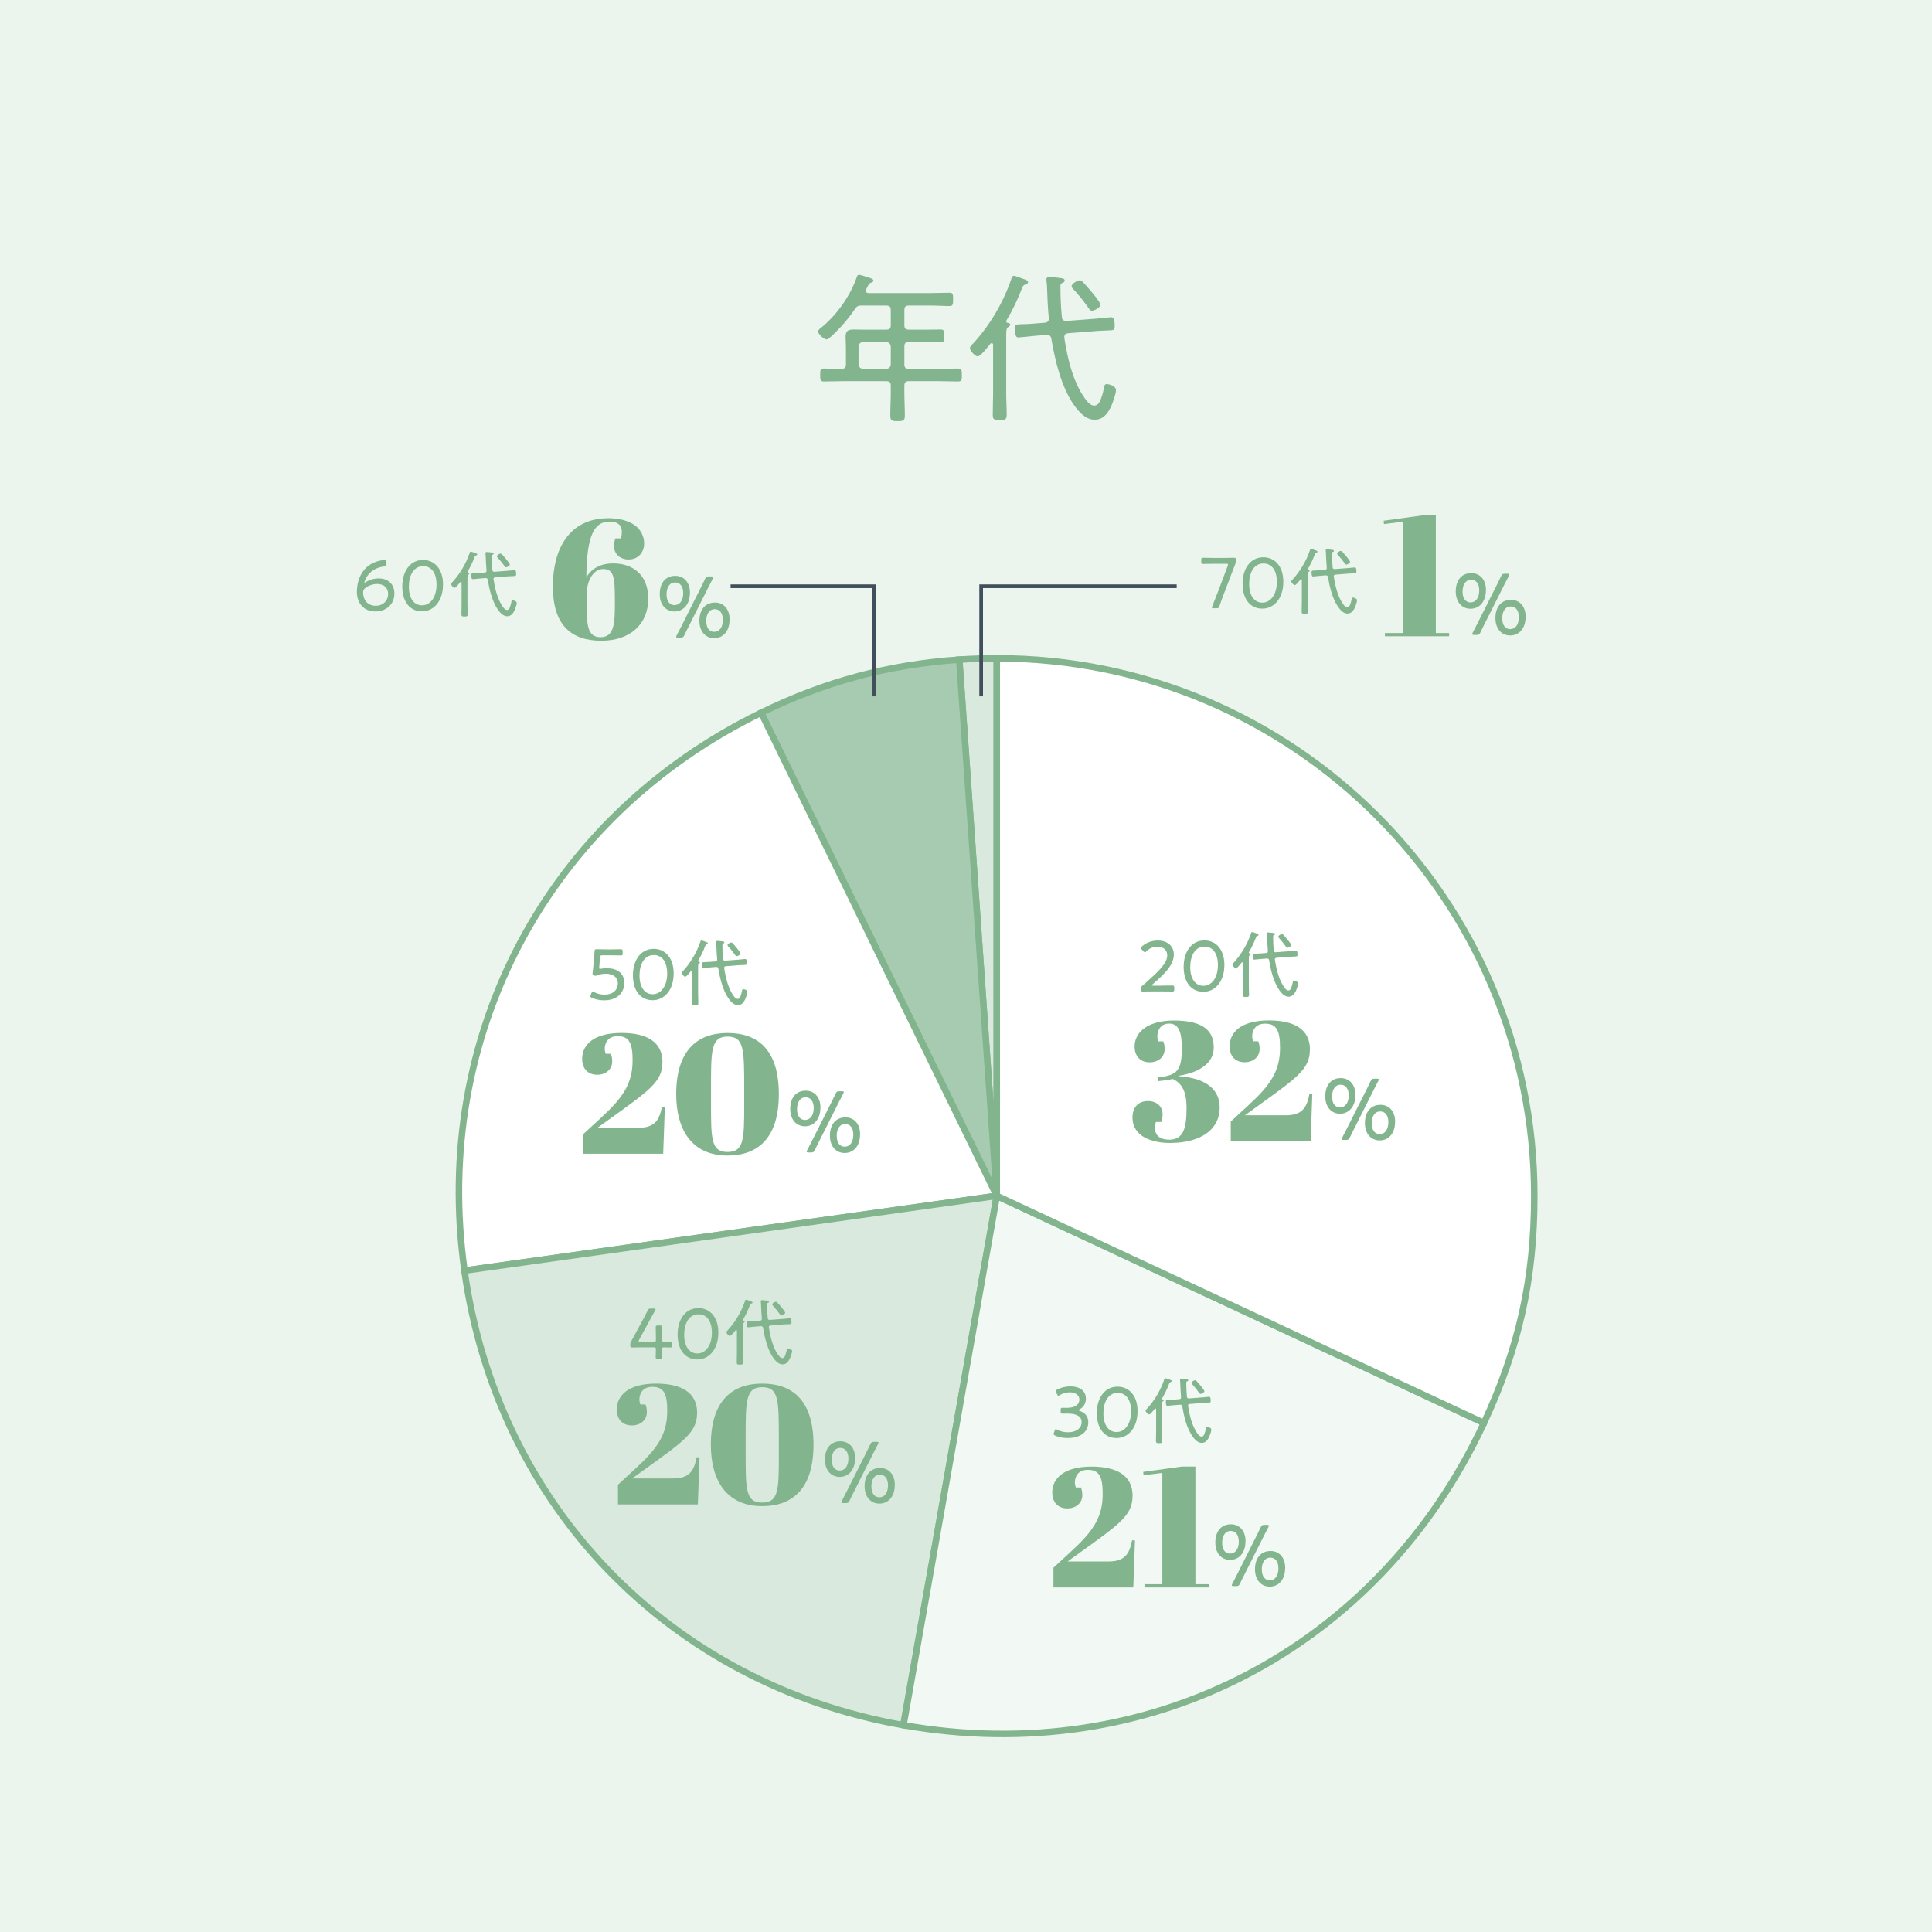
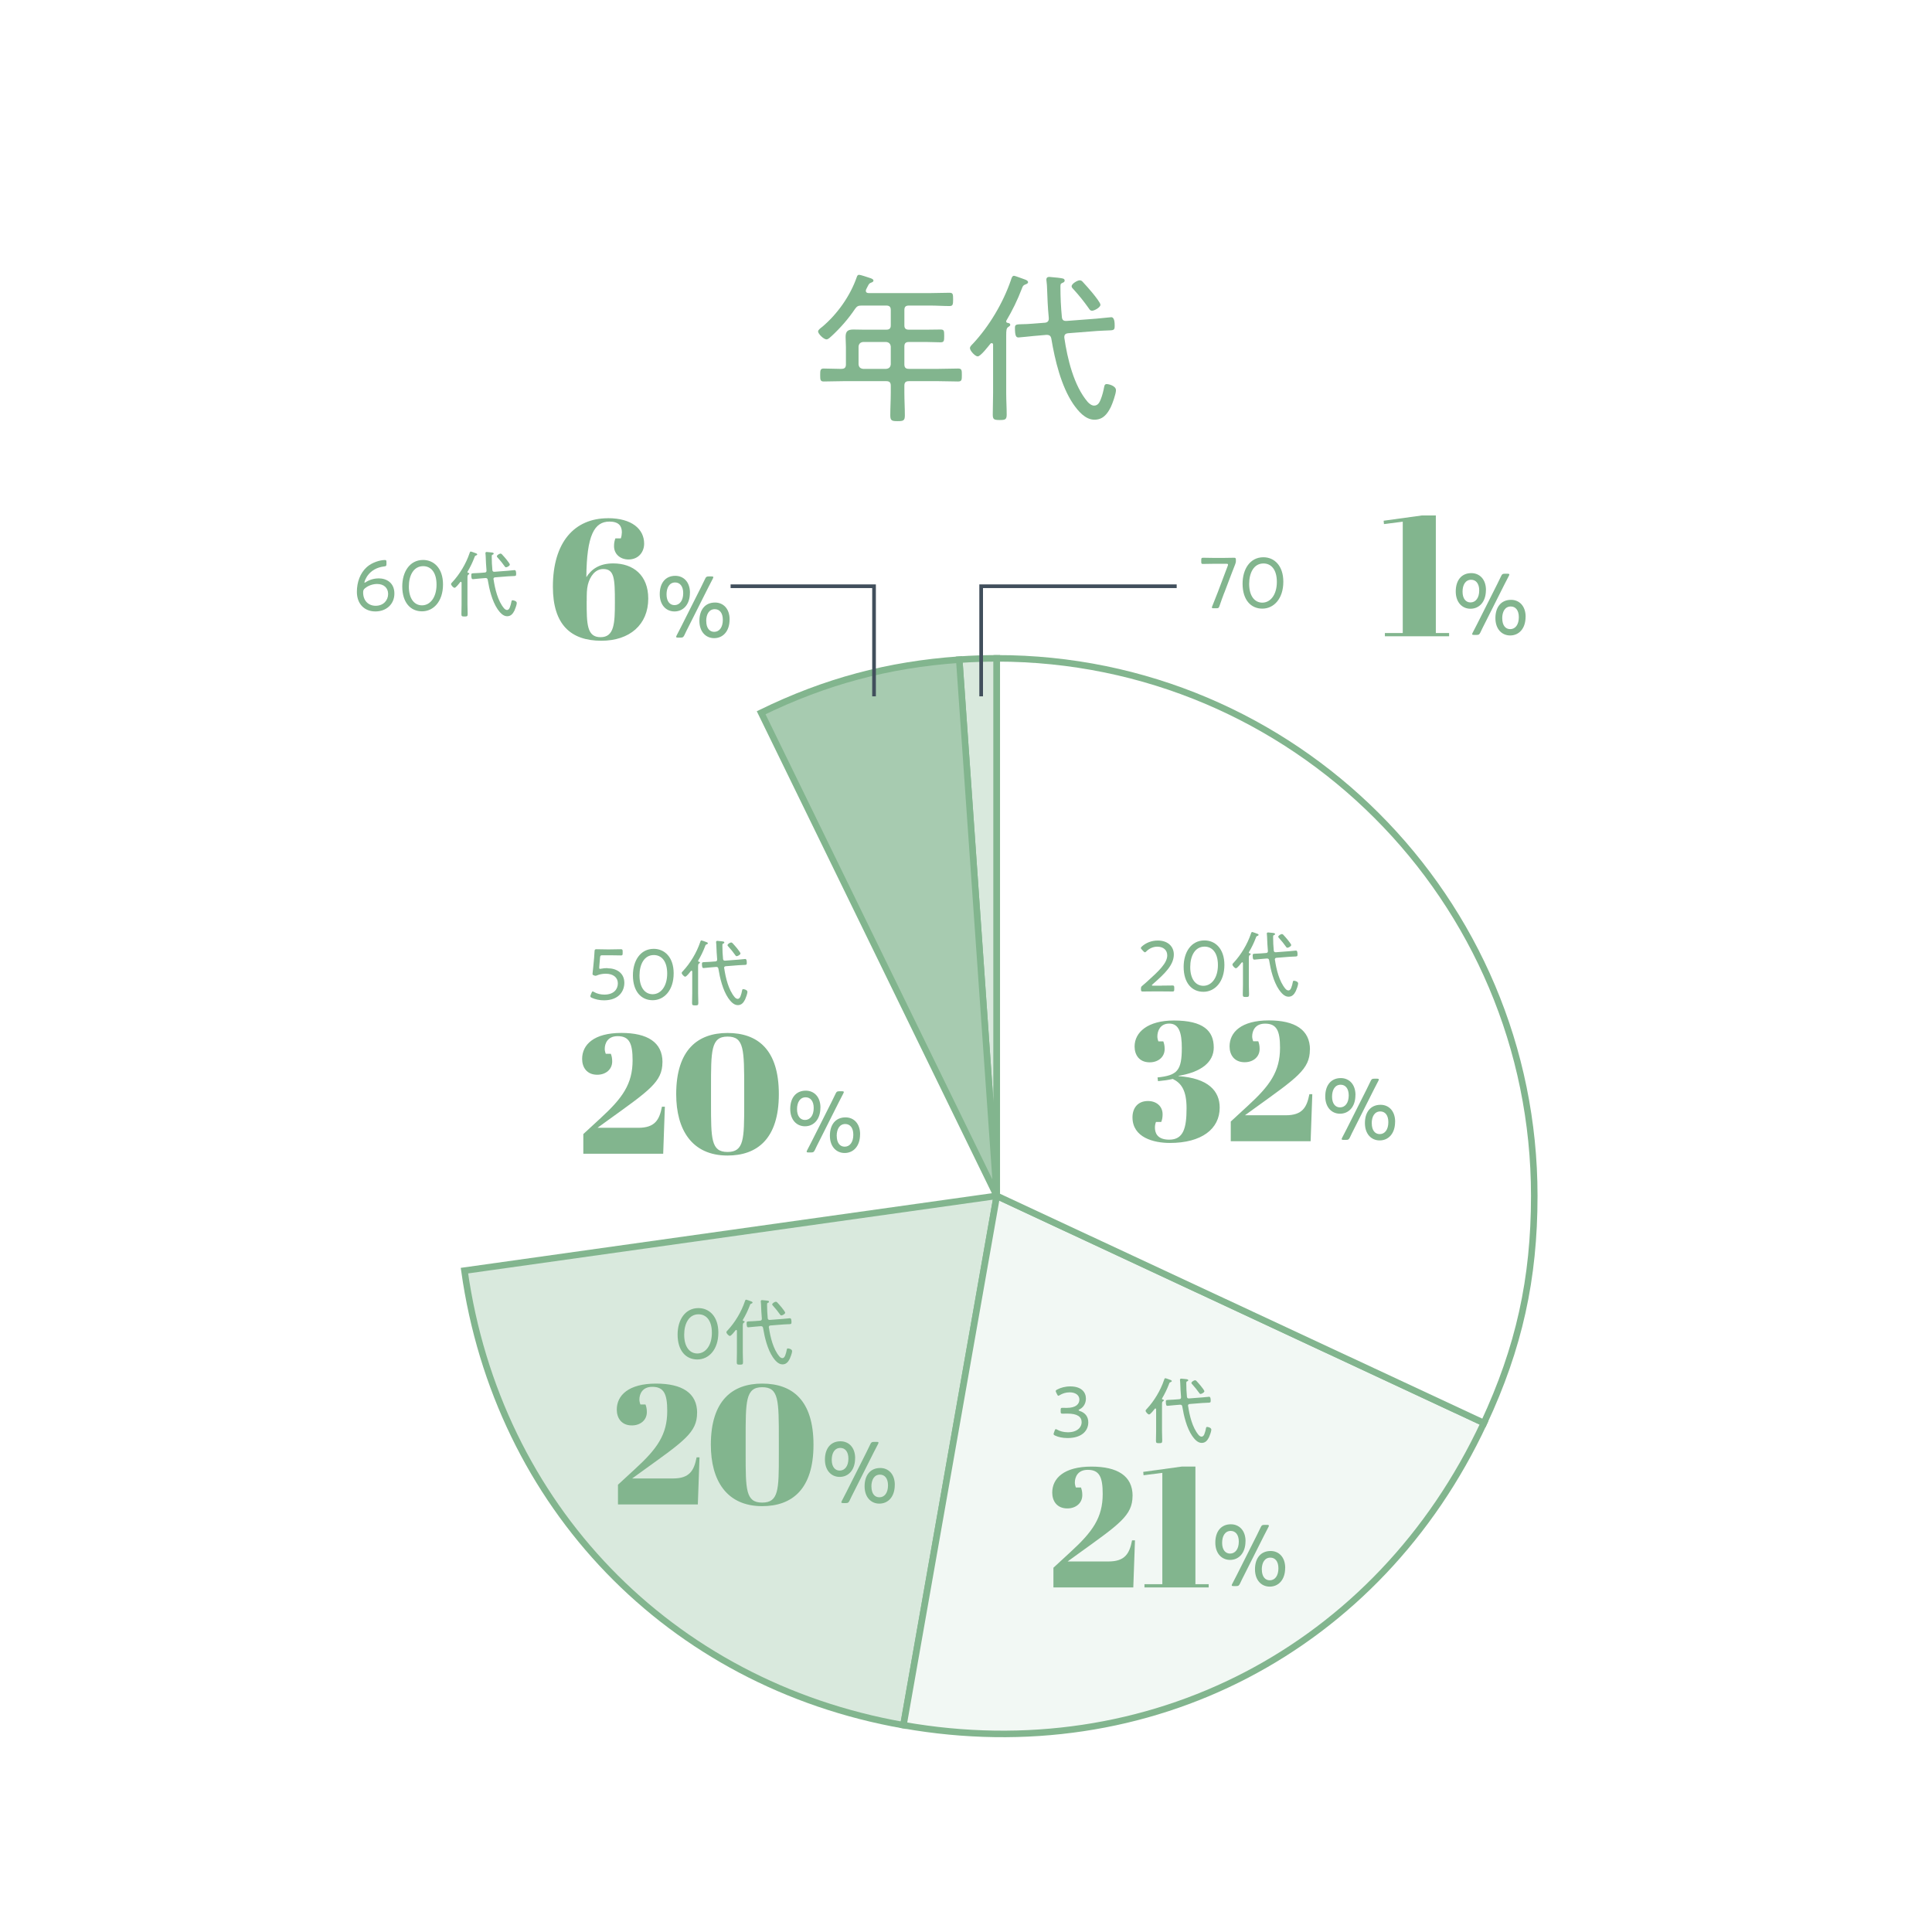
<svg xmlns="http://www.w3.org/2000/svg" id="_レイヤー_2" data-name="レイヤー 2" viewBox="0 0 358 358">
  <defs>
    <style>
      .cls-1 {
        fill: #fff;
      }

      .cls-1, .cls-2, .cls-3, .cls-4, .cls-5 {
        stroke-miterlimit: 10;
      }

      .cls-1, .cls-2, .cls-3, .cls-5 {
        stroke: #82b58e;
        stroke-width: 1.21px;
      }

      .cls-2 {
        fill: #a7cbb0;
      }

      .cls-3 {
        fill: #d9e9dd;
      }

      .cls-6 {
        fill: #82b58e;
      }

      .cls-4 {
        fill: none;
        stroke: #414f5c;
        stroke-width: .68px;
      }

      .cls-7 {
        fill: #ecf4ee;
      }

      .cls-5 {
        fill: #f2f8f4;
      }
    </style>
  </defs>
  <g id="photo">
-     <rect class="cls-7" width="358" height="358" />
-   </g>
+     </g>
  <g id="text">
    <g>
      <path class="cls-3" d="M184.7,221.59l-6.95-99.36c2.19-.15,4.75-.24,6.95-.24v99.6Z" />
      <path class="cls-2" d="M184.7,221.59l-43.66-89.52c11.87-5.79,23.54-8.92,36.71-9.84l6.95,99.36Z" />
-       <path class="cls-1" d="M184.7,221.59l-98.63,13.86c-6.12-43.58,15.42-84.09,54.97-103.38l43.66,89.52Z" />
      <path class="cls-3" d="M184.7,221.59l-17.3,98.09c-43.34-7.64-75.21-40.65-81.34-84.23l98.63-13.86Z" />
      <path class="cls-5" d="M184.7,221.59l90.27,42.09c-19.53,41.88-62.06,64.02-107.56,55.99l17.3-98.09Z" />
      <path class="cls-1" d="M184.7,221.59V121.99c55.01,0,99.6,44.59,99.6,99.6,0,15.4-2.82,28.13-9.33,42.09l-90.27-42.09Z" />
    </g>
    <g>
      <path class="cls-6" d="M167.58,60.28c0,.57,.24,.81,.84,.81h3.24c.87,0,1.74-.03,2.61-.03,.66,0,.69,.21,.69,1.17s-.03,1.2-.69,1.2c-.87,0-1.74-.06-2.61-.06h-3.24c-.6,0-.84,.24-.84,.84v3.3c0,.6,.24,.84,.84,.84h5.49c1.23,0,2.43-.06,3.63-.06,.69,0,.69,.33,.69,1.2s0,1.2-.69,1.2c-1.2,0-2.4-.06-3.63-.06h-5.49c-.6,0-.84,.24-.84,.84v1.32c0,1.38,.09,2.79,.09,4.2,0,.96-.3,1.05-1.35,1.05s-1.35-.09-1.35-1.08c0-1.41,.09-2.79,.09-4.17v-1.32c0-.6-.24-.84-.84-.84h-7.95c-1.2,0-2.43,.06-3.63,.06-.63,0-.66-.3-.66-1.2s.03-1.2,.66-1.2c.96,0,1.95,.06,2.91,.06h.36c.6,0,.84-.24,.84-.84v-3.18c0-.63-.06-1.26-.06-1.89,0-1.08,.42-1.38,1.47-1.38,.63,0,1.26,.03,1.89,.03h4.17c.6,0,.84-.24,.84-.81v-2.82c0-.6-.24-.84-.84-.84h-4.56c-.63,0-.87,.12-1.23,.63-1.23,1.83-2.7,3.51-4.32,5.01-.24,.21-.63,.63-.96,.63-.51,0-1.56-1.02-1.56-1.47,0-.3,.51-.66,.75-.84,2.82-2.37,5.22-5.76,6.42-9.24,.06-.21,.18-.42,.42-.42,.27,0,1.59,.45,1.95,.57,.21,.06,.72,.21,.72,.51,0,.21-.24,.3-.39,.36-.39,.15-.42,.21-.72,.78l-.24,.48c-.03,.09-.06,.15-.06,.27,0,.33,.27,.42,.54,.42h11.43c1.17,0,2.34-.06,3.54-.06,.63,0,.66,.27,.66,1.23s-.06,1.23-.66,1.23c-1.17,0-2.37-.09-3.54-.09h-3.99c-.6,0-.84,.24-.84,.84v2.82Zm-7.65,3.09c-.51,.06-.78,.33-.84,.84v3.3c.06,.54,.33,.78,.84,.84h4.29c.51-.06,.78-.3,.84-.84v-3.3c-.06-.51-.33-.78-.84-.84h-4.29Z" />
      <path class="cls-6" d="M184.02,63.88c0-.12-.06-.3-.24-.3-.12,0-.15,.03-.24,.09-.39,.48-1.83,2.37-2.37,2.37-.48,0-1.44-1.05-1.44-1.53,0-.3,.33-.6,.54-.81,3.03-3.24,5.61-7.59,7.05-11.79,.09-.27,.21-.81,.57-.81,.18,0,1.35,.45,1.95,.66,.09,.03,.18,.06,.24,.09,.18,.09,.42,.21,.42,.45,0,.21-.27,.33-.45,.39-.48,.18-.51,.3-.72,.84-.78,2.04-1.74,4.02-2.85,5.88-.03,.06-.03,.09-.03,.15,0,.18,.12,.24,.27,.27,.21,.03,.48,.09,.48,.36,0,.18-.15,.24-.39,.42-.33,.21-.36,.63-.36,1.62v10.65c0,1.32,.09,2.61,.09,3.93,0,.93-.27,1.02-1.29,1.02-1.08,0-1.29-.12-1.29-1.02,0-1.32,.06-2.64,.06-3.93v-9Zm13.2-1.29c.57,3.87,1.74,8.85,4.32,11.88,.3,.33,.75,.69,1.2,.69,.72,0,1.02-.63,1.23-1.17,.3-.75,.48-1.5,.63-2.28,.06-.3,.12-.54,.48-.54,.33,0,1.71,.3,1.71,1.14,0,.66-.66,2.52-.96,3.12-.66,1.32-1.47,2.34-3.03,2.34-1.71,0-3.03-1.62-3.93-2.91-2.25-3.33-3.39-8.13-4.05-12.06-.09-.54-.33-.75-.9-.75l-2.4,.21c-.6,.06-2.61,.27-2.79,.27-.45,0-.66-.27-.66-1.8,0-.63,.27-.63,1.44-.66,.45,0,1.02-.03,1.8-.09l2.31-.18c.42-.03,.72-.27,.72-.72v-.18c-.21-2.16-.24-3.57-.33-5.76,0-.39-.12-1.17-.12-1.32,0-.33,.18-.51,.54-.51,.15,0,1.32,.12,1.59,.15,.87,.12,1.26,.12,1.26,.54,0,.27-.27,.36-.48,.45-.3,.12-.3,.3-.3,.81,0,1.86,.09,3.69,.27,5.52,.06,.54,.33,.72,.87,.69l5.49-.42c.51-.03,2.55-.27,2.79-.27,.63,0,.63,1.14,.63,1.59,0,.81-.12,.84-1.41,.87-.45,.03-1.05,.03-1.86,.09l-5.37,.42c-.36,.03-.69,.21-.69,.66v.18Zm5.13-5.01c-.3,0-.45-.21-.6-.45-.87-1.23-1.8-2.4-2.82-3.51-.15-.15-.36-.36-.36-.57,0-.48,1.08-1.11,1.5-1.11,.24,0,.42,.12,.57,.3,.69,.75,1.2,1.32,1.77,2.01,.54,.66,1.5,1.86,1.5,2.22,0,.51-1.14,1.11-1.56,1.11Z" />
    </g>
    <g>
      <g>
        <path class="cls-6" d="M224.91,194.09c0,2.74-2.33,4.57-6.52,5.26v.06c5.45,.38,7.62,2.71,7.62,5.83,0,3.97-3.37,6.55-9.23,6.55-3.02,0-6.93-1.01-6.93-4.75,0-1.64,.91-3.02,2.87-3.02,1.58,0,2.71,.98,2.71,2.46,0,.6-.09,1.01-.25,1.42h-.98c-.13,.35-.19,.66-.19,1.04,0,.85,.31,2.24,2.65,2.24,2.65,0,3.21-2.17,3.21-5.83,0-3.37-1.01-4.66-2.55-5.42-1.01,.22-1.48,.28-2.74,.41l-.09-.69c3.69-.38,4.5-1.29,4.5-5.48,0-2.74-.5-4.5-2.33-4.5-1.7,0-2.2,1.39-2.2,2.39,0,.25,.06,.57,.19,.91h.91c.16,.41,.25,.82,.25,1.42,0,1.48-1.2,2.46-2.77,2.46-1.95,0-2.8-1.39-2.8-2.93,0-2.64,2.43-4.82,7.27-4.82,5.48,0,7.4,1.92,7.4,5.01Z" />
        <path class="cls-6" d="M242.72,194.5c0,3.65-2.43,5.23-10.11,10.77l-1.92,1.39h7.56c3.09,0,3.91-1.48,4.38-3.91h.54l-.31,8.72h-14.8v-3.65l3.18-2.93c4.06-3.72,5.95-6.33,5.95-10.74,0-3.12-.6-4.47-2.77-4.47-1.86,0-2.39,1.35-2.39,2.36,0,.25,.06,.57,.19,.91h.94c.16,.41,.25,.82,.25,1.42,0,1.48-1.2,2.46-2.77,2.46-1.95,0-2.8-1.39-2.8-2.93,0-2.64,2.17-4.82,7.28-4.82,4.82,0,7.62,1.73,7.62,5.42Z" />
        <path class="cls-6" d="M251.16,202.92c0,2.18-1.24,3.45-2.86,3.45-1.52,0-2.73-1.16-2.73-3.21s1.06-3.39,2.88-3.39c1.5,0,2.72,1.1,2.72,3.14Zm-4.33,.28c0,1.31,.62,2,1.47,2,.95,0,1.62-.82,1.62-2.22,0-1.29-.62-1.98-1.49-1.98-1.06,0-1.6,.95-1.6,2.21Zm2.16,8.02c-.26,0-.38-.03-.38-.15,0-.07,.05-.16,.11-.29,.26-.52,.56-1.06,.82-1.59l3.68-7.31c.23-.47,.49-1.01,.75-1.54,.18-.39,.28-.46,.72-.46h.43c.26,0,.38,.03,.38,.15,0,.07-.05,.16-.11,.29-.29,.54-.57,1.11-.82,1.59l-3.66,7.28c-.26,.51-.54,1.06-.77,1.57-.2,.39-.29,.46-.72,.46h-.42Zm9.52-3.35c0,2.18-1.23,3.45-2.86,3.45-1.52,0-2.73-1.16-2.73-3.21s1.06-3.39,2.9-3.39c1.49,0,2.7,1.1,2.7,3.14Zm-4.32,.28c0,1.31,.61,2,1.47,2,.95,0,1.6-.82,1.6-2.22,0-1.29-.6-1.98-1.49-1.98-1.06,0-1.59,.95-1.59,2.21Z" />
      </g>
      <g>
        <path class="cls-6" d="M215.31,182.63c.38,0,.9,0,1.31-.01,.31-.01,.55-.01,.63-.01,.28,0,.34,.08,.34,.41v.3c0,.32-.05,.41-.34,.41-.07,0-.3,0-.58-.01-.42-.01-.97-.01-1.36-.01h-1.67c-.36,0-.86,0-1.26,.01-.3,.01-.54,.01-.62,.01-.28,0-.34-.08-.34-.41v-.09c0-.34,.04-.41,.32-.63,.23-.18,.46-.38,.66-.57,2.35-2.11,3.89-3.56,3.89-5,0-.95-.68-1.61-1.85-1.61-.82,0-1.53,.38-2,.85-.12,.12-.2,.19-.28,.19s-.16-.07-.3-.2l-.28-.31c-.11-.12-.18-.2-.18-.28,0-.09,.07-.17,.2-.3,.73-.65,1.76-1.09,2.94-1.09,1.92,0,2.97,1.16,2.97,2.58,0,1.93-1.62,3.52-3.92,5.52-.11,.09-.15,.15-.15,.19,0,.05,.08,.08,.24,.08h1.61Z" />
        <path class="cls-6" d="M226.88,178.8c0,3.15-1.77,4.98-3.89,4.98s-3.66-1.61-3.66-4.62c0-2.7,1.38-4.9,3.86-4.9,1.99,0,3.69,1.53,3.69,4.54Zm-6.33,.39c0,2.27,1.03,3.48,2.44,3.48,1.51,0,2.69-1.47,2.69-3.83s-1.09-3.43-2.48-3.43c-1.78,0-2.65,1.74-2.65,3.78Z" />
        <path class="cls-6" d="M230.31,178.45c0-.05-.03-.14-.11-.14-.05,0-.07,.01-.11,.04-.18,.22-.82,1.07-1.07,1.07-.22,0-.65-.47-.65-.69,0-.13,.15-.27,.24-.36,1.36-1.46,2.53-3.42,3.17-5.31,.04-.12,.09-.36,.26-.36,.08,0,.61,.2,.88,.3,.04,.01,.08,.03,.11,.04,.08,.04,.19,.09,.19,.2,0,.09-.12,.15-.2,.18-.22,.08-.23,.13-.32,.38-.35,.92-.78,1.81-1.28,2.65-.01,.03-.01,.04-.01,.07,0,.08,.05,.11,.12,.12,.09,.01,.22,.04,.22,.16,0,.08-.07,.11-.18,.19-.15,.09-.16,.28-.16,.73v4.79c0,.59,.04,1.17,.04,1.77,0,.42-.12,.46-.58,.46-.49,0-.58-.05-.58-.46,0-.59,.03-1.19,.03-1.77v-4.05Zm5.94-.58c.26,1.74,.78,3.98,1.94,5.35,.13,.15,.34,.31,.54,.31,.32,0,.46-.28,.55-.53,.13-.34,.22-.68,.28-1.03,.03-.14,.05-.24,.22-.24,.15,0,.77,.13,.77,.51,0,.3-.3,1.13-.43,1.4-.3,.59-.66,1.05-1.36,1.05-.77,0-1.36-.73-1.77-1.31-1.01-1.5-1.53-3.66-1.82-5.43-.04-.24-.15-.34-.41-.34l-1.08,.09c-.27,.03-1.17,.12-1.26,.12-.2,0-.3-.12-.3-.81,0-.28,.12-.28,.65-.3,.2,0,.46-.01,.81-.04l1.04-.08c.19-.01,.32-.12,.32-.32v-.08c-.09-.97-.11-1.61-.15-2.59,0-.18-.05-.53-.05-.59,0-.15,.08-.23,.24-.23,.07,0,.59,.05,.72,.07,.39,.05,.57,.05,.57,.24,0,.12-.12,.16-.22,.2-.14,.05-.14,.13-.14,.36,0,.84,.04,1.66,.12,2.49,.03,.24,.15,.32,.39,.31l2.47-.19c.23-.01,1.15-.12,1.26-.12,.28,0,.28,.51,.28,.72,0,.36-.05,.38-.63,.39-.2,.01-.47,.01-.84,.04l-2.42,.19c-.16,.01-.31,.09-.31,.3v.08Zm2.31-2.25c-.13,0-.2-.09-.27-.2-.39-.55-.81-1.08-1.27-1.58-.07-.07-.16-.16-.16-.26,0-.22,.49-.5,.67-.5,.11,0,.19,.05,.26,.13,.31,.34,.54,.59,.8,.91,.24,.3,.67,.84,.67,1,0,.23-.51,.5-.7,.5Z" />
      </g>
    </g>
    <g>
      <g>
        <path class="cls-6" d="M209.86,277.18c0,3.65-2.42,5.23-10.11,10.77l-1.92,1.39h7.56c3.09,0,3.91-1.48,4.38-3.91h.54l-.31,8.72h-14.8v-3.65l3.18-2.93c4.06-3.72,5.95-6.33,5.95-10.74,0-3.12-.6-4.47-2.77-4.47-1.86,0-2.39,1.35-2.39,2.36,0,.25,.06,.57,.19,.91h.94c.16,.41,.25,.82,.25,1.42,0,1.48-1.2,2.46-2.77,2.46-1.95,0-2.8-1.39-2.8-2.93,0-2.64,2.17-4.82,7.27-4.82,4.82,0,7.62,1.73,7.62,5.42Z" />
        <path class="cls-6" d="M211.9,273.37l-.06-.63,7.12-.98h2.55v21.79h2.46v.6h-11.9v-.6h3.31v-20.63l-3.46,.44Z" />
        <path class="cls-6" d="M230.79,285.6c0,2.18-1.24,3.45-2.86,3.45-1.52,0-2.73-1.16-2.73-3.21s1.06-3.39,2.88-3.39c1.5,0,2.72,1.1,2.72,3.14Zm-4.33,.28c0,1.31,.62,2,1.47,2,.95,0,1.62-.82,1.62-2.22,0-1.29-.62-1.98-1.49-1.98-1.06,0-1.6,.95-1.6,2.21Zm2.16,8.02c-.26,0-.38-.03-.38-.15,0-.07,.05-.16,.11-.29,.26-.52,.56-1.06,.82-1.59l3.68-7.31c.23-.47,.49-1.01,.75-1.54,.18-.39,.28-.46,.72-.46h.43c.26,0,.38,.03,.38,.15,0,.07-.05,.16-.11,.29-.29,.54-.57,1.11-.82,1.59l-3.66,7.28c-.26,.51-.54,1.06-.77,1.57-.2,.39-.29,.46-.72,.46h-.42Zm9.52-3.35c0,2.18-1.23,3.45-2.86,3.45-1.52,0-2.73-1.16-2.73-3.21s1.06-3.39,2.9-3.39c1.49,0,2.7,1.1,2.7,3.14Zm-4.32,.28c0,1.31,.61,2,1.47,2,.95,0,1.6-.82,1.6-2.22,0-1.29-.6-1.98-1.49-1.98-1.06,0-1.59,.95-1.59,2.21Z" />
      </g>
      <g>
        <path class="cls-6" d="M199.86,261.32s.07,.08,.19,.12c1.11,.36,1.61,1.13,1.61,2.13,0,1.45-1.08,2.9-3.85,2.9-.92,0-1.74-.19-2.28-.45-.2-.09-.3-.16-.3-.3,0-.07,.03-.15,.07-.26l.12-.34c.07-.2,.12-.3,.22-.3,.07,0,.16,.04,.28,.11,.46,.26,1.15,.47,1.96,.47,1.77,0,2.55-.96,2.55-1.85,0-1.03-.81-1.61-2.62-1.61-.34,0-.78,.01-.96,.01-.27,0-.31-.09-.31-.41v-.27c0-.31,.04-.4,.31-.4,.18,0,.55,.01,.82,.01,1.73,0,2.34-.74,2.34-1.54s-.7-1.34-1.8-1.34c-.73,0-1.38,.23-1.82,.51-.12,.08-.22,.12-.28,.12-.09,0-.15-.09-.24-.28l-.16-.32c-.05-.12-.08-.2-.08-.27,0-.12,.08-.19,.27-.28,.63-.34,1.47-.58,2.43-.58,2.04,0,2.89,1.07,2.89,2.25,0,.69-.28,1.54-1.17,2-.14,.07-.18,.11-.18,.13Z" />
-         <path class="cls-6" d="M210.79,261.49c0,3.15-1.77,4.98-3.89,4.98s-3.66-1.61-3.66-4.62c0-2.7,1.38-4.9,3.86-4.9,1.99,0,3.69,1.53,3.69,4.54Zm-6.33,.39c0,2.27,1.03,3.48,2.44,3.48,1.51,0,2.69-1.47,2.69-3.83s-1.09-3.43-2.48-3.43c-1.78,0-2.65,1.74-2.65,3.78Z" />
        <path class="cls-6" d="M214.22,261.13c0-.05-.03-.14-.11-.14-.05,0-.07,.01-.11,.04-.18,.22-.82,1.07-1.07,1.07-.22,0-.65-.47-.65-.69,0-.13,.15-.27,.24-.36,1.36-1.46,2.53-3.42,3.17-5.31,.04-.12,.09-.36,.26-.36,.08,0,.61,.2,.88,.3,.04,.01,.08,.03,.11,.04,.08,.04,.19,.09,.19,.2,0,.09-.12,.15-.2,.18-.22,.08-.23,.13-.32,.38-.35,.92-.78,1.81-1.28,2.65-.01,.03-.01,.04-.01,.07,0,.08,.05,.11,.12,.12,.09,.01,.22,.04,.22,.16,0,.08-.07,.11-.18,.19-.15,.09-.16,.28-.16,.73v4.79c0,.59,.04,1.17,.04,1.77,0,.42-.12,.46-.58,.46-.49,0-.58-.05-.58-.46,0-.59,.03-1.19,.03-1.77v-4.05Zm5.94-.58c.26,1.74,.78,3.98,1.94,5.35,.13,.15,.34,.31,.54,.31,.32,0,.46-.28,.55-.53,.13-.34,.22-.68,.28-1.03,.03-.14,.05-.24,.22-.24,.15,0,.77,.13,.77,.51,0,.3-.3,1.13-.43,1.4-.3,.59-.66,1.05-1.36,1.05-.77,0-1.36-.73-1.77-1.31-1.01-1.5-1.53-3.66-1.82-5.43-.04-.24-.15-.34-.41-.34l-1.08,.09c-.27,.03-1.17,.12-1.26,.12-.2,0-.3-.12-.3-.81,0-.28,.12-.28,.65-.3,.2,0,.46-.01,.81-.04l1.04-.08c.19-.01,.32-.12,.32-.32v-.08c-.09-.97-.11-1.61-.15-2.59,0-.18-.05-.53-.05-.59,0-.15,.08-.23,.24-.23,.07,0,.59,.05,.72,.07,.39,.05,.57,.05,.57,.24,0,.12-.12,.16-.22,.2-.14,.05-.14,.13-.14,.36,0,.84,.04,1.66,.12,2.49,.03,.24,.15,.32,.39,.31l2.47-.19c.23-.01,1.15-.12,1.26-.12,.28,0,.28,.51,.28,.72,0,.36-.05,.38-.63,.39-.2,.01-.47,.01-.84,.04l-2.42,.19c-.16,.01-.31,.09-.31,.3v.08Zm2.31-2.25c-.13,0-.2-.09-.27-.2-.39-.55-.81-1.08-1.27-1.58-.07-.07-.16-.16-.16-.26,0-.22,.49-.5,.67-.5,.11,0,.19,.05,.26,.13,.31,.34,.54,.59,.8,.91,.24,.3,.67,.84,.67,1,0,.23-.51,.5-.7,.5Z" />
      </g>
    </g>
    <g>
      <g>
        <path class="cls-6" d="M129.17,261.8c0,3.65-2.42,5.23-10.11,10.77l-1.92,1.39h7.56c3.09,0,3.91-1.48,4.38-3.91h.54l-.31,8.72h-14.8v-3.65l3.18-2.93c4.06-3.72,5.95-6.33,5.95-10.74,0-3.12-.6-4.47-2.77-4.47-1.86,0-2.39,1.35-2.39,2.36,0,.25,.06,.57,.19,.91h.94c.16,.41,.25,.82,.25,1.42,0,1.48-1.2,2.46-2.77,2.46-1.95,0-2.8-1.39-2.8-2.93,0-2.64,2.17-4.82,7.27-4.82,4.82,0,7.62,1.73,7.62,5.42Z" />
        <path class="cls-6" d="M141.23,256.38c5.57,0,9.51,3.05,9.51,11.34s-4.03,11.37-9.51,11.37c-6.61,0-9.51-4.79-9.51-11.37,0-8.22,4-11.34,9.51-11.34Zm-3.06,12.98c0,6.65,0,9.07,3.06,9.07s3.09-2.39,3.09-8.82v-2.77c0-7.43,0-9.79-3.09-9.79s-3.06,2.64-3.06,9.51v2.8Z" />
        <path class="cls-6" d="M158.45,270.22c0,2.18-1.24,3.45-2.86,3.45-1.52,0-2.73-1.16-2.73-3.21s1.06-3.39,2.88-3.39c1.5,0,2.72,1.1,2.72,3.14Zm-4.33,.28c0,1.31,.62,2,1.47,2,.95,0,1.62-.82,1.62-2.22,0-1.29-.62-1.98-1.49-1.98-1.06,0-1.6,.95-1.6,2.21Zm2.16,8.02c-.26,0-.38-.03-.38-.15,0-.07,.05-.16,.11-.29,.26-.52,.56-1.06,.82-1.59l3.68-7.31c.23-.47,.49-1.01,.75-1.54,.18-.39,.28-.46,.72-.46h.43c.26,0,.38,.03,.38,.15,0,.07-.05,.16-.11,.29-.29,.54-.57,1.11-.82,1.59l-3.66,7.28c-.26,.51-.54,1.06-.77,1.57-.2,.39-.29,.46-.72,.46h-.43Zm9.52-3.35c0,2.18-1.23,3.45-2.86,3.45-1.52,0-2.73-1.16-2.73-3.21s1.06-3.39,2.9-3.39c1.49,0,2.7,1.1,2.7,3.14Zm-4.32,.28c0,1.31,.6,2,1.47,2,.95,0,1.6-.82,1.6-2.22,0-1.29-.61-1.98-1.49-1.98-1.06,0-1.59,.95-1.59,2.21Z" />
      </g>
      <g>
-         <path class="cls-6" d="M122.68,250.03c0,.61,.03,1.3,.03,1.47,0,.28-.08,.34-.41,.34h-.39c-.32,0-.41-.05-.41-.34,0-.18,.03-.86,.03-1.47,0-.31-.05-.37-.36-.37h-2.16c-.72,0-1.7,.03-1.88,.03-.28,0-.34-.08-.34-.41v-.08c0-.34,.04-.45,.22-.74,.28-.49,.55-1,.81-1.5l1.3-2.4c.3-.54,.59-1.11,.88-1.7,.15-.32,.24-.38,.59-.38h.58c.22,0,.31,.03,.31,.12,0,.05-.03,.12-.09,.24-.4,.69-.74,1.32-1.08,1.96l-1.89,3.48c-.05,.11-.08,.18-.08,.23,0,.09,.09,.12,.3,.12h2.54c.31,0,.36-.05,.36-.36,0-.99-.03-2.15-.03-2.32,0-.28,.08-.34,.41-.34h.39c.32,0,.41,.05,.41,.34,0,.17-.03,1.34-.03,2.32,0,.31,.05,.36,.36,.36,.43,0,.99-.01,1.16-.01,.28,0,.34,.08,.34,.4v.26c0,.32-.05,.41-.34,.41-.18,0-.73-.03-1.16-.03-.31,0-.36,.05-.36,.37Z" />
        <path class="cls-6" d="M133.11,246.93c0,3.15-1.77,4.98-3.89,4.98s-3.66-1.61-3.66-4.62c0-2.7,1.38-4.9,3.86-4.9,1.99,0,3.69,1.53,3.69,4.54Zm-6.33,.39c0,2.27,1.03,3.48,2.44,3.48,1.51,0,2.69-1.47,2.69-3.83s-1.09-3.43-2.48-3.43c-1.78,0-2.65,1.74-2.65,3.78Z" />
        <path class="cls-6" d="M136.54,246.58c0-.05-.03-.14-.11-.14-.05,0-.07,.01-.11,.04-.18,.22-.82,1.07-1.07,1.07-.22,0-.65-.47-.65-.69,0-.13,.15-.27,.24-.36,1.36-1.46,2.53-3.42,3.17-5.31,.04-.12,.09-.36,.26-.36,.08,0,.61,.2,.88,.3,.04,.01,.08,.03,.11,.04,.08,.04,.19,.09,.19,.2,0,.09-.12,.15-.2,.18-.22,.08-.23,.13-.32,.38-.35,.92-.78,1.81-1.28,2.65-.01,.03-.01,.04-.01,.07,0,.08,.05,.11,.12,.12,.09,.01,.22,.04,.22,.16,0,.08-.07,.11-.18,.19-.15,.09-.16,.28-.16,.73v4.79c0,.59,.04,1.17,.04,1.77,0,.42-.12,.46-.58,.46-.49,0-.58-.05-.58-.46,0-.59,.03-1.19,.03-1.77v-4.05Zm5.94-.58c.26,1.74,.78,3.98,1.94,5.35,.13,.15,.34,.31,.54,.31,.32,0,.46-.28,.55-.53,.13-.34,.22-.68,.28-1.03,.03-.14,.05-.24,.22-.24,.15,0,.77,.13,.77,.51,0,.3-.3,1.13-.43,1.4-.3,.59-.66,1.05-1.36,1.05-.77,0-1.36-.73-1.77-1.31-1.01-1.5-1.53-3.66-1.82-5.43-.04-.24-.15-.34-.41-.34l-1.08,.09c-.27,.03-1.17,.12-1.26,.12-.2,0-.3-.12-.3-.81,0-.28,.12-.28,.65-.3,.2,0,.46-.01,.81-.04l1.04-.08c.19-.01,.32-.12,.32-.32v-.08c-.09-.97-.11-1.61-.15-2.59,0-.18-.05-.53-.05-.59,0-.15,.08-.23,.24-.23,.07,0,.59,.05,.72,.07,.39,.05,.57,.05,.57,.24,0,.12-.12,.16-.22,.2-.14,.05-.14,.13-.14,.36,0,.84,.04,1.66,.12,2.49,.03,.24,.15,.32,.39,.31l2.47-.19c.23-.01,1.15-.12,1.26-.12,.28,0,.28,.51,.28,.72,0,.36-.05,.38-.63,.39-.2,.01-.47,.01-.84,.04l-2.42,.19c-.16,.01-.31,.09-.31,.3v.08Zm2.31-2.25c-.13,0-.2-.09-.27-.2-.39-.55-.81-1.08-1.27-1.58-.07-.07-.16-.16-.16-.26,0-.22,.49-.5,.67-.5,.11,0,.19,.05,.26,.13,.31,.34,.54,.59,.8,.91,.24,.3,.67,.84,.67,1,0,.23-.51,.5-.7,.5Z" />
      </g>
    </g>
    <g>
      <g>
        <path class="cls-6" d="M122.75,196.82c0,3.65-2.42,5.23-10.11,10.77l-1.92,1.39h7.56c3.09,0,3.91-1.48,4.38-3.91h.54l-.31,8.72h-14.8v-3.65l3.18-2.93c4.06-3.72,5.95-6.33,5.95-10.74,0-3.12-.6-4.47-2.77-4.47-1.86,0-2.39,1.35-2.39,2.36,0,.25,.06,.57,.19,.91h.94c.16,.41,.25,.82,.25,1.42,0,1.48-1.2,2.46-2.77,2.46-1.95,0-2.8-1.39-2.8-2.93,0-2.64,2.17-4.82,7.27-4.82,4.82,0,7.62,1.73,7.62,5.42Z" />
        <path class="cls-6" d="M134.81,191.41c5.57,0,9.51,3.05,9.51,11.34s-4.03,11.37-9.51,11.37c-6.61,0-9.51-4.79-9.51-11.37,0-8.22,4-11.34,9.51-11.34Zm-3.06,12.98c0,6.65,0,9.07,3.06,9.07s3.09-2.39,3.09-8.82v-2.77c0-7.43,0-9.79-3.09-9.79s-3.06,2.64-3.06,9.51v2.8Z" />
        <path class="cls-6" d="M152.02,205.25c0,2.18-1.24,3.45-2.86,3.45-1.52,0-2.73-1.16-2.73-3.21s1.06-3.39,2.88-3.39c1.5,0,2.72,1.1,2.72,3.14Zm-4.33,.28c0,1.31,.62,2,1.47,2,.95,0,1.62-.82,1.62-2.22,0-1.29-.62-1.98-1.49-1.98-1.06,0-1.6,.95-1.6,2.21Zm2.16,8.02c-.26,0-.38-.03-.38-.15,0-.07,.05-.16,.11-.29,.26-.52,.56-1.06,.82-1.59l3.68-7.31c.23-.47,.49-1.01,.75-1.54,.18-.39,.28-.46,.72-.46h.43c.26,0,.38,.03,.38,.15,0,.07-.05,.16-.11,.29-.29,.54-.57,1.11-.82,1.59l-3.66,7.28c-.26,.51-.54,1.06-.77,1.57-.2,.39-.29,.46-.72,.46h-.43Zm9.52-3.35c0,2.18-1.23,3.45-2.86,3.45-1.52,0-2.73-1.16-2.73-3.21s1.06-3.39,2.9-3.39c1.49,0,2.7,1.1,2.7,3.14Zm-4.32,.28c0,1.31,.6,2,1.47,2,.95,0,1.6-.82,1.6-2.22,0-1.29-.61-1.98-1.49-1.98-1.06,0-1.59,.95-1.59,2.21Z" />
      </g>
      <g>
        <path class="cls-6" d="M112.57,179.42c1.71,0,3.12,.89,3.12,2.7,0,1.51-.99,3.24-3.78,3.24-.81,0-1.62-.18-2.23-.46-.2-.09-.28-.17-.28-.3,0-.07,.01-.15,.07-.27l.13-.32c.08-.2,.14-.3,.23-.3,.04,0,.12,.04,.27,.12,.51,.3,1.2,.47,1.89,.47,1.77,0,2.5-1.01,2.5-2.09s-.86-1.78-2.23-1.78c-.61,0-1.16,.11-1.61,.3-.13,.05-.2,.08-.3,.08-.07,0-.15-.01-.28-.07-.22-.08-.27-.12-.27-.26,0-.05,0-.11,.01-.18,.05-.42,.09-.81,.13-1.22l.15-1.59c.04-.5,.05-.8,.08-1.19,.01-.32,.07-.41,.35-.41,.18,0,1.2,.03,1.86,.03h.7c.66,0,1.78-.03,1.96-.03,.28,0,.34,.08,.34,.41v.35c0,.31-.05,.39-.3,.39-.27,0-1.34-.03-2-.03h-1.44c-.35,0-.41,.05-.45,.4l-.15,1.78v.12c0,.16,.03,.22,.15,.22,.05,0,.12-.01,.2-.03,.34-.07,.74-.11,1.16-.11Z" />
        <path class="cls-6" d="M124.83,180.36c0,3.15-1.77,4.98-3.89,4.98s-3.66-1.61-3.66-4.62c0-2.7,1.38-4.9,3.86-4.9,1.99,0,3.69,1.53,3.69,4.54Zm-6.33,.39c0,2.27,1.03,3.48,2.44,3.48,1.51,0,2.69-1.47,2.69-3.83s-1.09-3.43-2.48-3.43c-1.78,0-2.65,1.74-2.65,3.78Z" />
        <path class="cls-6" d="M128.26,180.01c0-.05-.03-.14-.11-.14-.05,0-.07,.01-.11,.04-.18,.22-.82,1.07-1.07,1.07-.22,0-.65-.47-.65-.69,0-.13,.15-.27,.24-.36,1.36-1.46,2.53-3.42,3.17-5.31,.04-.12,.09-.36,.26-.36,.08,0,.61,.2,.88,.3,.04,.01,.08,.03,.11,.04,.08,.04,.19,.09,.19,.2,0,.09-.12,.15-.2,.18-.22,.08-.23,.13-.32,.38-.35,.92-.78,1.81-1.28,2.65-.01,.03-.01,.04-.01,.07,0,.08,.05,.11,.12,.12,.09,.01,.22,.04,.22,.16,0,.08-.07,.11-.18,.19-.15,.09-.16,.28-.16,.73v4.79c0,.59,.04,1.17,.04,1.77,0,.42-.12,.46-.58,.46-.49,0-.58-.05-.58-.46,0-.59,.03-1.19,.03-1.77v-4.05Zm5.94-.58c.26,1.74,.78,3.98,1.94,5.35,.13,.15,.34,.31,.54,.31,.32,0,.46-.28,.55-.53,.13-.34,.22-.68,.28-1.03,.03-.14,.05-.24,.22-.24,.15,0,.77,.13,.77,.51,0,.3-.3,1.13-.43,1.4-.3,.59-.66,1.05-1.36,1.05-.77,0-1.36-.73-1.77-1.31-1.01-1.5-1.53-3.66-1.82-5.43-.04-.24-.15-.34-.41-.34l-1.08,.09c-.27,.03-1.17,.12-1.26,.12-.2,0-.3-.12-.3-.81,0-.28,.12-.28,.65-.3,.2,0,.46-.01,.81-.04l1.04-.08c.19-.01,.32-.12,.32-.32v-.08c-.09-.97-.11-1.61-.15-2.59,0-.18-.05-.53-.05-.59,0-.15,.08-.23,.24-.23,.07,0,.59,.05,.72,.07,.39,.05,.57,.05,.57,.24,0,.12-.12,.16-.22,.2-.14,.05-.14,.13-.14,.36,0,.84,.04,1.66,.12,2.49,.03,.24,.15,.32,.39,.31l2.47-.19c.23-.01,1.15-.12,1.26-.12,.28,0,.28,.51,.28,.72,0,.36-.05,.38-.63,.39-.2,.01-.47,.01-.84,.04l-2.42,.19c-.16,.01-.31,.09-.31,.3v.08Zm2.31-2.25c-.13,0-.2-.09-.27-.2-.39-.55-.81-1.08-1.27-1.58-.07-.07-.16-.16-.16-.26,0-.22,.49-.5,.67-.5,.11,0,.19,.05,.26,.13,.31,.34,.54,.59,.8,.91,.24,.3,.67,.84,.67,1,0,.23-.51,.5-.7,.5Z" />
      </g>
    </g>
    <g>
      <path class="cls-6" d="M256.45,97.12l-.06-.63,7.12-.98h2.55v21.79h2.46v.6h-11.9v-.6h3.31v-20.63l-3.46,.44Z" />
      <path class="cls-6" d="M275.34,109.35c0,2.18-1.24,3.45-2.86,3.45-1.52,0-2.73-1.16-2.73-3.21s1.06-3.39,2.88-3.39c1.5,0,2.72,1.1,2.72,3.14Zm-4.33,.28c0,1.31,.62,2,1.47,2,.95,0,1.62-.82,1.62-2.22,0-1.29-.62-1.98-1.49-1.98-1.06,0-1.6,.95-1.6,2.21Zm2.16,8.02c-.26,0-.38-.03-.38-.15,0-.07,.05-.16,.11-.29,.26-.52,.56-1.06,.82-1.59l3.68-7.31c.23-.47,.49-1.01,.75-1.54,.18-.39,.28-.46,.72-.46h.43c.26,0,.38,.03,.38,.15,0,.07-.05,.16-.11,.29-.29,.54-.57,1.11-.82,1.59l-3.66,7.28c-.26,.51-.54,1.06-.77,1.57-.2,.39-.29,.46-.72,.46h-.43Zm9.52-3.35c0,2.18-1.23,3.45-2.86,3.45-1.52,0-2.73-1.16-2.73-3.21s1.06-3.39,2.9-3.39c1.49,0,2.7,1.1,2.7,3.14Zm-4.32,.28c0,1.31,.6,2,1.47,2,.95,0,1.6-.82,1.6-2.22,0-1.29-.61-1.98-1.49-1.98-1.06,0-1.59,.95-1.59,2.21Z" />
    </g>
    <g>
      <path class="cls-6" d="M112.65,96.02c4.47,0,6.71,2.05,6.71,4.72,0,1.51-1.01,2.93-2.9,2.93-1.51,0-2.68-.98-2.68-2.46,0-.6,.09-1.01,.25-1.45h1.01c.13-.35,.19-.88,.19-1.13,0-1.13-.54-1.98-2.3-1.98-2.8,0-4.22,2.52-4.28,10.3,.94-1.48,2.42-2.55,4.98-2.55,3.69,0,6.49,2.17,6.49,6.52,0,4.82-3.43,7.81-8.69,7.81-5.64,0-8.98-2.96-8.98-10.01,0-8.22,3.97-12.69,10.2-12.69Zm-3.94,15.37c0,4.25,.03,6.68,2.58,6.68s2.65-2.61,2.65-6.46c0-4.41-.09-6.17-2.17-6.17-1.45,0-2.43,1.32-2.83,2.87-.22,.91-.22,1.73-.22,3.09Z" />
      <path class="cls-6" d="M127.84,109.85c0,2.18-1.24,3.45-2.86,3.45-1.52,0-2.73-1.16-2.73-3.21s1.06-3.39,2.88-3.39c1.5,0,2.72,1.1,2.72,3.14Zm-4.33,.28c0,1.31,.62,2,1.47,2,.95,0,1.62-.82,1.62-2.22,0-1.29-.62-1.98-1.49-1.98-1.06,0-1.6,.95-1.6,2.21Zm2.16,8.02c-.26,0-.38-.03-.38-.15,0-.07,.05-.16,.11-.29,.26-.52,.56-1.06,.82-1.59l3.68-7.31c.23-.47,.49-1.01,.75-1.54,.18-.39,.28-.46,.72-.46h.43c.26,0,.38,.03,.38,.15,0,.07-.05,.16-.11,.29-.29,.54-.57,1.11-.82,1.59l-3.66,7.28c-.26,.51-.54,1.06-.77,1.57-.2,.39-.29,.46-.72,.46h-.42Zm9.52-3.35c0,2.18-1.23,3.45-2.86,3.45-1.52,0-2.73-1.16-2.73-3.21s1.06-3.39,2.9-3.39c1.49,0,2.7,1.1,2.7,3.14Zm-4.32,.28c0,1.31,.61,2,1.47,2,.95,0,1.6-.82,1.6-2.22,0-1.29-.6-1.98-1.49-1.98-1.06,0-1.59,.95-1.59,2.21Z" />
    </g>
    <g>
      <path class="cls-6" d="M70.14,107.17c1.55,0,2.94,.86,2.94,2.82s-1.49,3.31-3.52,3.31-3.43-1.39-3.43-3.63c0-1.74,.58-3.46,1.84-4.59,.99-.89,2.5-1.31,3.36-1.31,.23,0,.28,.08,.28,.38v.35c0,.36-.05,.42-.42,.46-1.36,.16-2.44,.78-3.13,1.78-.23,.35-.53,.96-.53,1.16,0,.04,.01,.07,.04,.07,.04,0,.11-.03,.2-.09,.65-.43,1.5-.7,2.36-.7Zm-2.51,1.84c-.27,.22-.34,.42-.34,.77,0,1.53,.97,2.47,2.32,2.47,1.46,0,2.31-1.03,2.31-2.19,0-1.07-.74-1.85-2.04-1.85-.77,0-1.63,.28-2.25,.8Z" />
      <path class="cls-6" d="M82.09,108.3c0,3.15-1.77,4.98-3.89,4.98s-3.66-1.61-3.66-4.62c0-2.7,1.38-4.9,3.86-4.9,1.99,0,3.69,1.53,3.69,4.54Zm-6.33,.39c0,2.27,1.03,3.48,2.44,3.48,1.51,0,2.69-1.47,2.69-3.83s-1.09-3.43-2.48-3.43c-1.78,0-2.65,1.74-2.65,3.78Z" />
      <path class="cls-6" d="M85.52,107.95c0-.05-.03-.14-.11-.14-.05,0-.07,.01-.11,.04-.18,.22-.82,1.07-1.07,1.07-.22,0-.65-.47-.65-.69,0-.13,.15-.27,.24-.36,1.36-1.46,2.53-3.42,3.17-5.31,.04-.12,.09-.36,.26-.36,.08,0,.61,.2,.88,.3,.04,.01,.08,.03,.11,.04,.08,.04,.19,.09,.19,.2,0,.09-.12,.15-.2,.18-.22,.08-.23,.13-.32,.38-.35,.92-.78,1.81-1.28,2.65-.01,.03-.01,.04-.01,.07,0,.08,.05,.11,.12,.12,.09,.01,.22,.04,.22,.16,0,.08-.07,.11-.18,.19-.15,.09-.16,.28-.16,.73v4.79c0,.59,.04,1.17,.04,1.77,0,.42-.12,.46-.58,.46-.49,0-.58-.05-.58-.46,0-.59,.03-1.19,.03-1.77v-4.05Zm5.94-.58c.26,1.74,.78,3.98,1.94,5.35,.13,.15,.34,.31,.54,.31,.32,0,.46-.28,.55-.53,.13-.34,.22-.68,.28-1.03,.03-.14,.05-.24,.22-.24,.15,0,.77,.13,.77,.51,0,.3-.3,1.13-.43,1.4-.3,.59-.66,1.05-1.36,1.05-.77,0-1.36-.73-1.77-1.31-1.01-1.5-1.53-3.66-1.82-5.43-.04-.24-.15-.34-.41-.34l-1.08,.09c-.27,.03-1.17,.12-1.26,.12-.2,0-.3-.12-.3-.81,0-.28,.12-.28,.65-.3,.2,0,.46-.01,.81-.04l1.04-.08c.19-.01,.32-.12,.32-.32v-.08c-.09-.97-.11-1.61-.15-2.59,0-.18-.05-.53-.05-.59,0-.15,.08-.23,.24-.23,.07,0,.59,.05,.72,.07,.39,.05,.57,.05,.57,.24,0,.12-.12,.16-.22,.2-.14,.05-.14,.13-.14,.36,0,.84,.04,1.66,.12,2.49,.03,.24,.15,.32,.39,.31l2.47-.19c.23-.01,1.15-.12,1.26-.12,.28,0,.28,.51,.28,.72,0,.36-.05,.38-.63,.39-.2,.01-.47,.01-.84,.04l-2.42,.19c-.16,.01-.31,.09-.31,.3v.08Zm2.31-2.25c-.13,0-.2-.09-.27-.2-.39-.55-.81-1.08-1.27-1.58-.07-.07-.16-.16-.16-.26,0-.22,.49-.5,.67-.5,.11,0,.19,.05,.26,.13,.31,.34,.54,.59,.8,.91,.24,.3,.67,.84,.67,1,0,.23-.51,.5-.7,.5Z" />
    </g>
    <g>
      <path class="cls-6" d="M226.86,109.82c-.31,.81-.59,1.58-.9,2.5-.12,.34-.19,.39-.55,.39h-.53c-.23,0-.32-.03-.32-.15,0-.05,.03-.12,.07-.23,.38-.93,.68-1.7,.99-2.5l1.88-4.98c.04-.09,.05-.18,.05-.23,0-.12-.09-.15-.31-.15h-2.34c-.66,0-1.74,.03-2.01,.03-.24,0-.3-.08-.3-.39v-.35c0-.32,.05-.41,.34-.41,.18,0,1.31,.03,1.97,.03h1.81c.66,0,1.78-.03,1.96-.03,.28,0,.34,.08,.34,.41v.12c0,.31-.04,.47-.16,.76-.24,.58-.46,1.19-.68,1.75l-1.3,3.43Z" />
      <path class="cls-6" d="M237.8,107.8c0,3.15-1.77,4.98-3.89,4.98s-3.66-1.61-3.66-4.62c0-2.7,1.38-4.9,3.86-4.9,1.99,0,3.69,1.53,3.69,4.54Zm-6.33,.39c0,2.27,1.03,3.48,2.44,3.48,1.51,0,2.69-1.47,2.69-3.83s-1.09-3.43-2.48-3.43c-1.78,0-2.65,1.74-2.65,3.78Z" />
-       <path class="cls-6" d="M241.22,107.45c0-.05-.03-.14-.11-.14-.05,0-.07,.01-.11,.04-.18,.22-.82,1.07-1.07,1.07-.22,0-.65-.47-.65-.69,0-.13,.15-.27,.24-.36,1.36-1.46,2.53-3.42,3.17-5.31,.04-.12,.09-.36,.26-.36,.08,0,.61,.2,.88,.3,.04,.01,.08,.03,.11,.04,.08,.04,.19,.09,.19,.2,0,.09-.12,.15-.2,.18-.22,.08-.23,.13-.32,.38-.35,.92-.78,1.81-1.28,2.65-.01,.03-.01,.04-.01,.07,0,.08,.05,.11,.12,.12,.09,.01,.22,.04,.22,.16,0,.08-.07,.11-.18,.19-.15,.09-.16,.28-.16,.73v4.79c0,.59,.04,1.17,.04,1.77,0,.42-.12,.46-.58,.46-.49,0-.58-.05-.58-.46,0-.59,.03-1.19,.03-1.77v-4.05Zm5.94-.58c.26,1.74,.78,3.98,1.94,5.35,.13,.15,.34,.31,.54,.31,.32,0,.46-.28,.55-.53,.13-.34,.22-.68,.28-1.03,.03-.14,.05-.24,.22-.24,.15,0,.77,.13,.77,.51,0,.3-.3,1.13-.43,1.4-.3,.59-.66,1.05-1.36,1.05-.77,0-1.36-.73-1.77-1.31-1.01-1.5-1.53-3.66-1.82-5.43-.04-.24-.15-.34-.41-.34l-1.08,.09c-.27,.03-1.17,.12-1.26,.12-.2,0-.3-.12-.3-.81,0-.28,.12-.28,.65-.3,.2,0,.46-.01,.81-.04l1.04-.08c.19-.01,.32-.12,.32-.32v-.08c-.09-.97-.11-1.61-.15-2.59,0-.18-.05-.53-.05-.59,0-.15,.08-.23,.24-.23,.07,0,.59,.05,.72,.07,.39,.05,.57,.05,.57,.24,0,.12-.12,.16-.22,.2-.14,.05-.14,.13-.14,.36,0,.84,.04,1.66,.12,2.49,.03,.24,.15,.32,.39,.31l2.47-.19c.23-.01,1.15-.12,1.26-.12,.28,0,.28,.51,.28,.72,0,.36-.05,.38-.63,.39-.2,.01-.47,.01-.84,.04l-2.42,.19c-.16,.01-.31,.09-.31,.3v.08Zm2.31-2.25c-.13,0-.2-.09-.27-.2-.39-.55-.81-1.08-1.27-1.58-.07-.07-.16-.16-.16-.26,0-.22,.49-.5,.67-.5,.11,0,.19,.05,.26,.13,.31,.34,.54,.59,.8,.91,.24,.3,.67,.84,.67,1,0,.23-.51,.5-.7,.5Z" />
    </g>
    <polyline class="cls-4" points="181.81 129.03 181.81 108.63 218.04 108.63" />
    <polyline class="cls-4" points="161.96 129.03 161.96 108.63 135.38 108.63" />
  </g>
</svg>